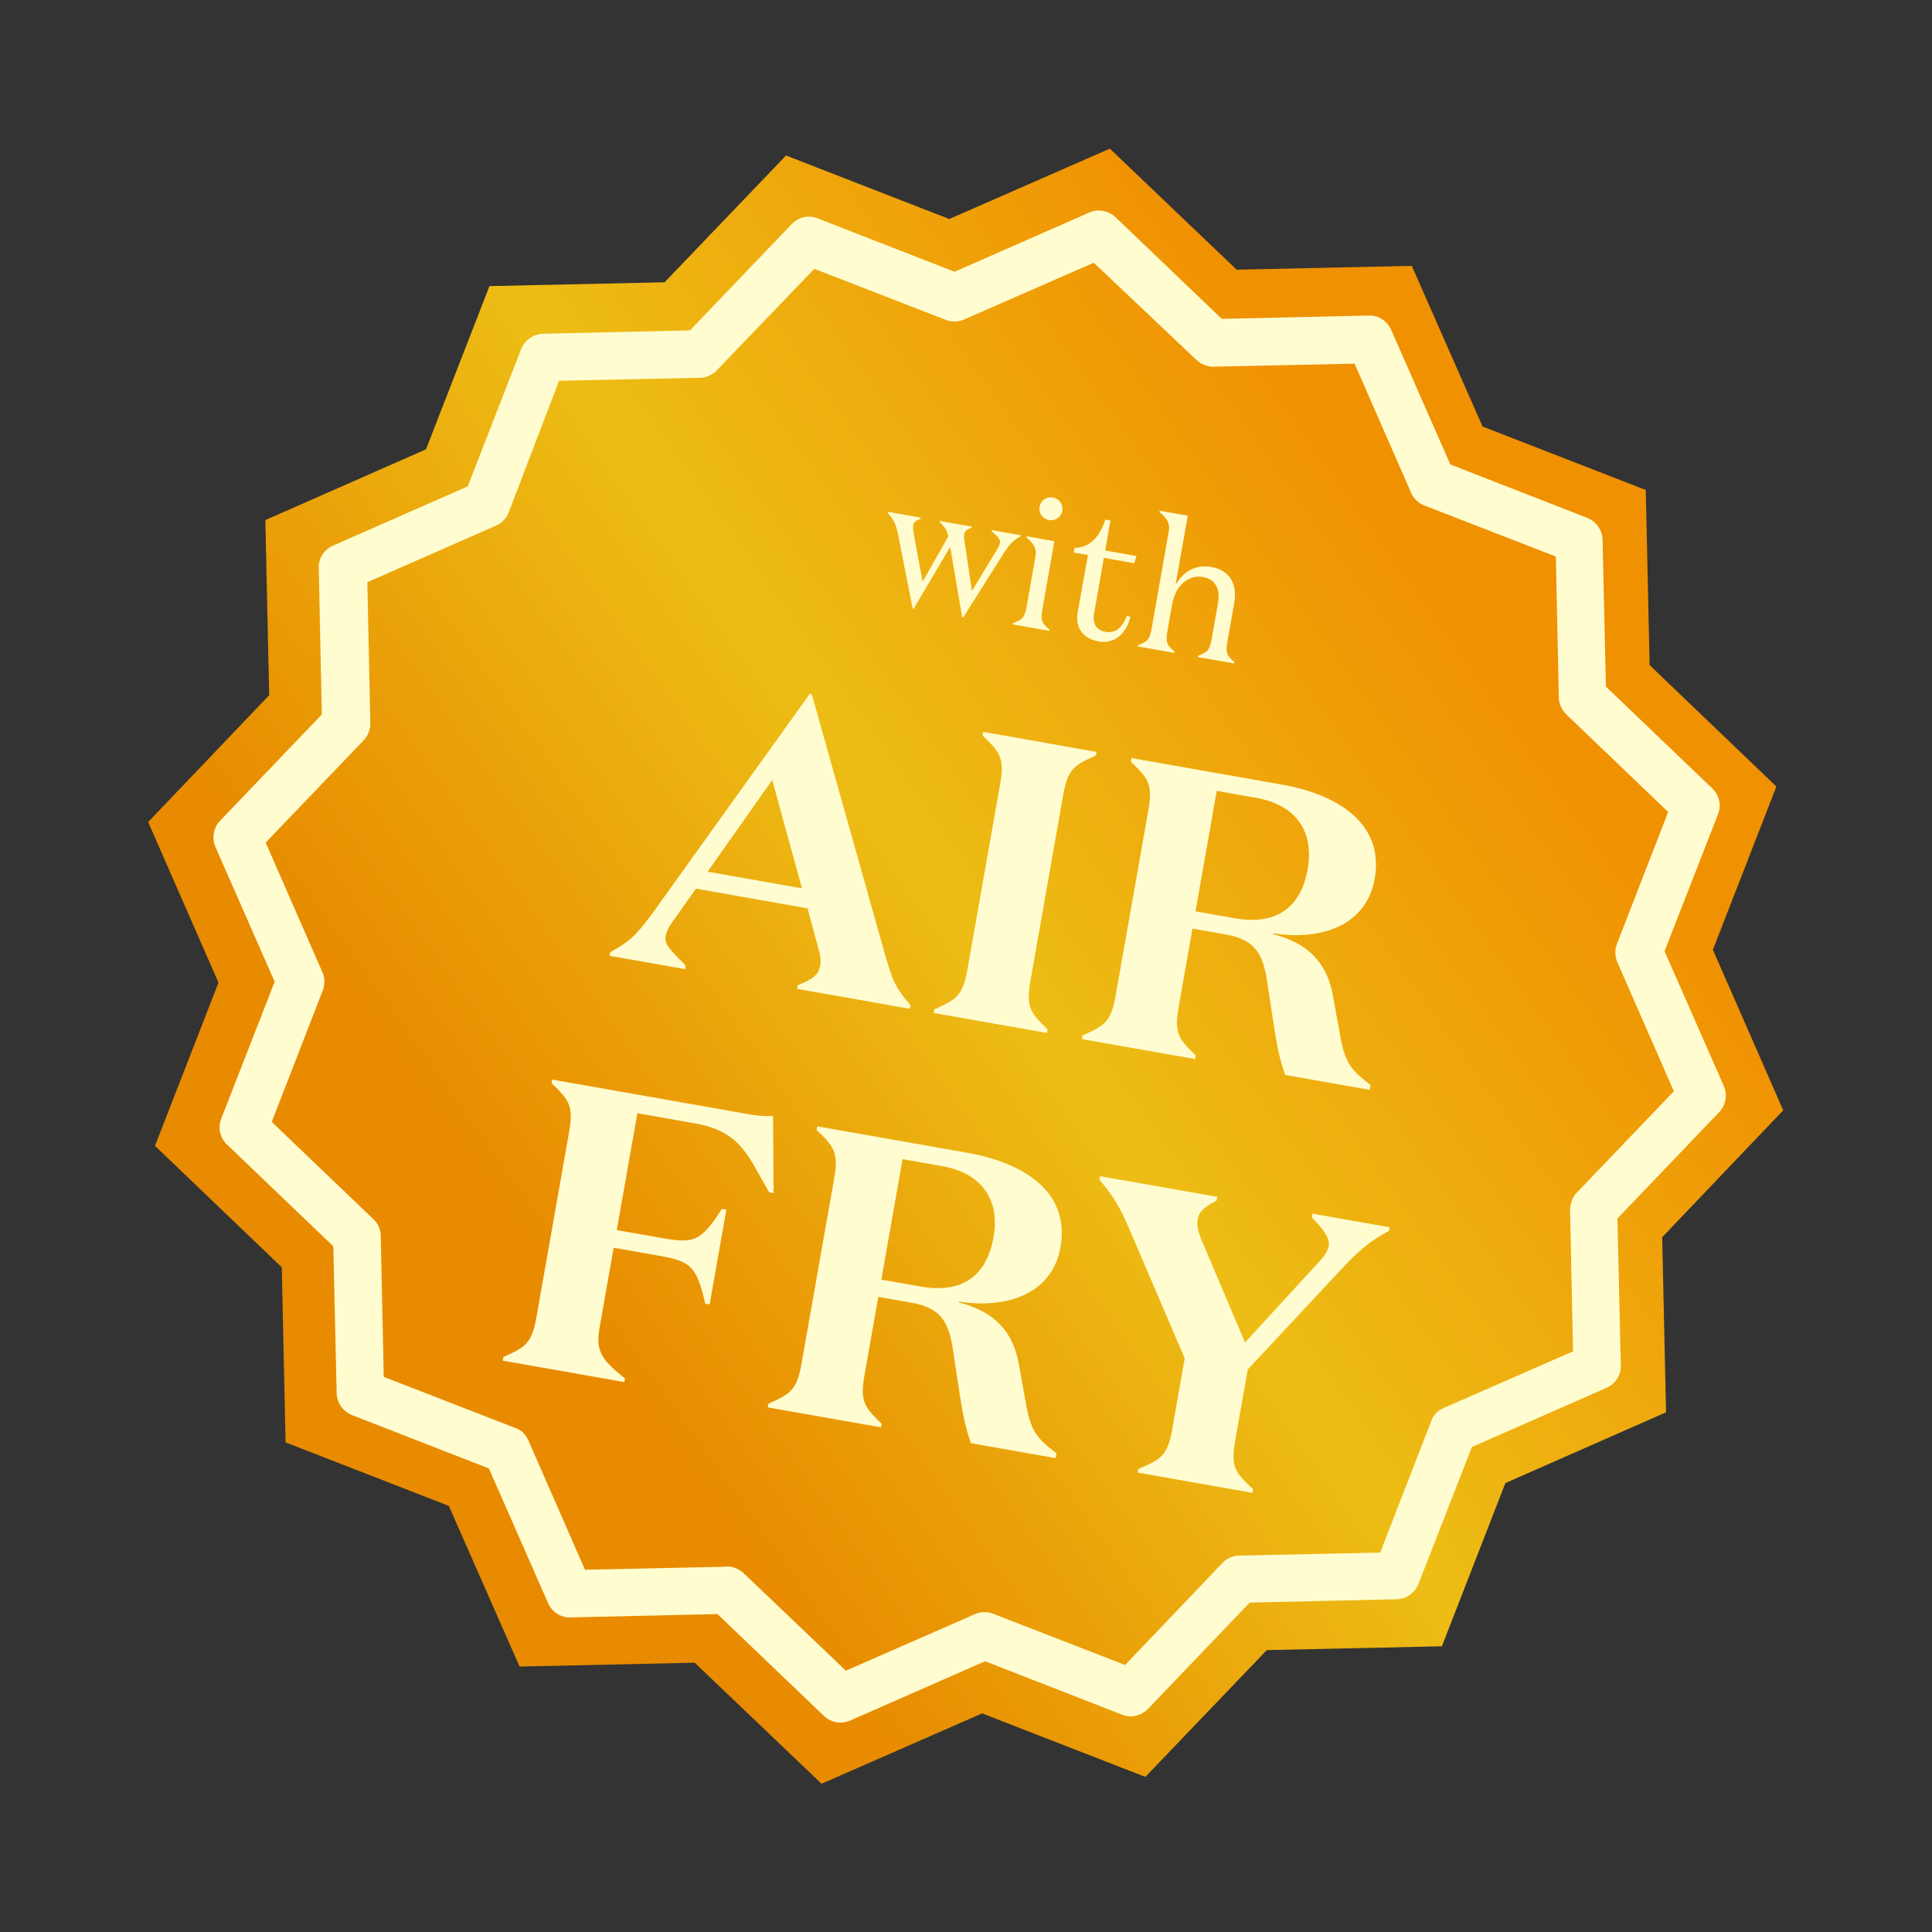
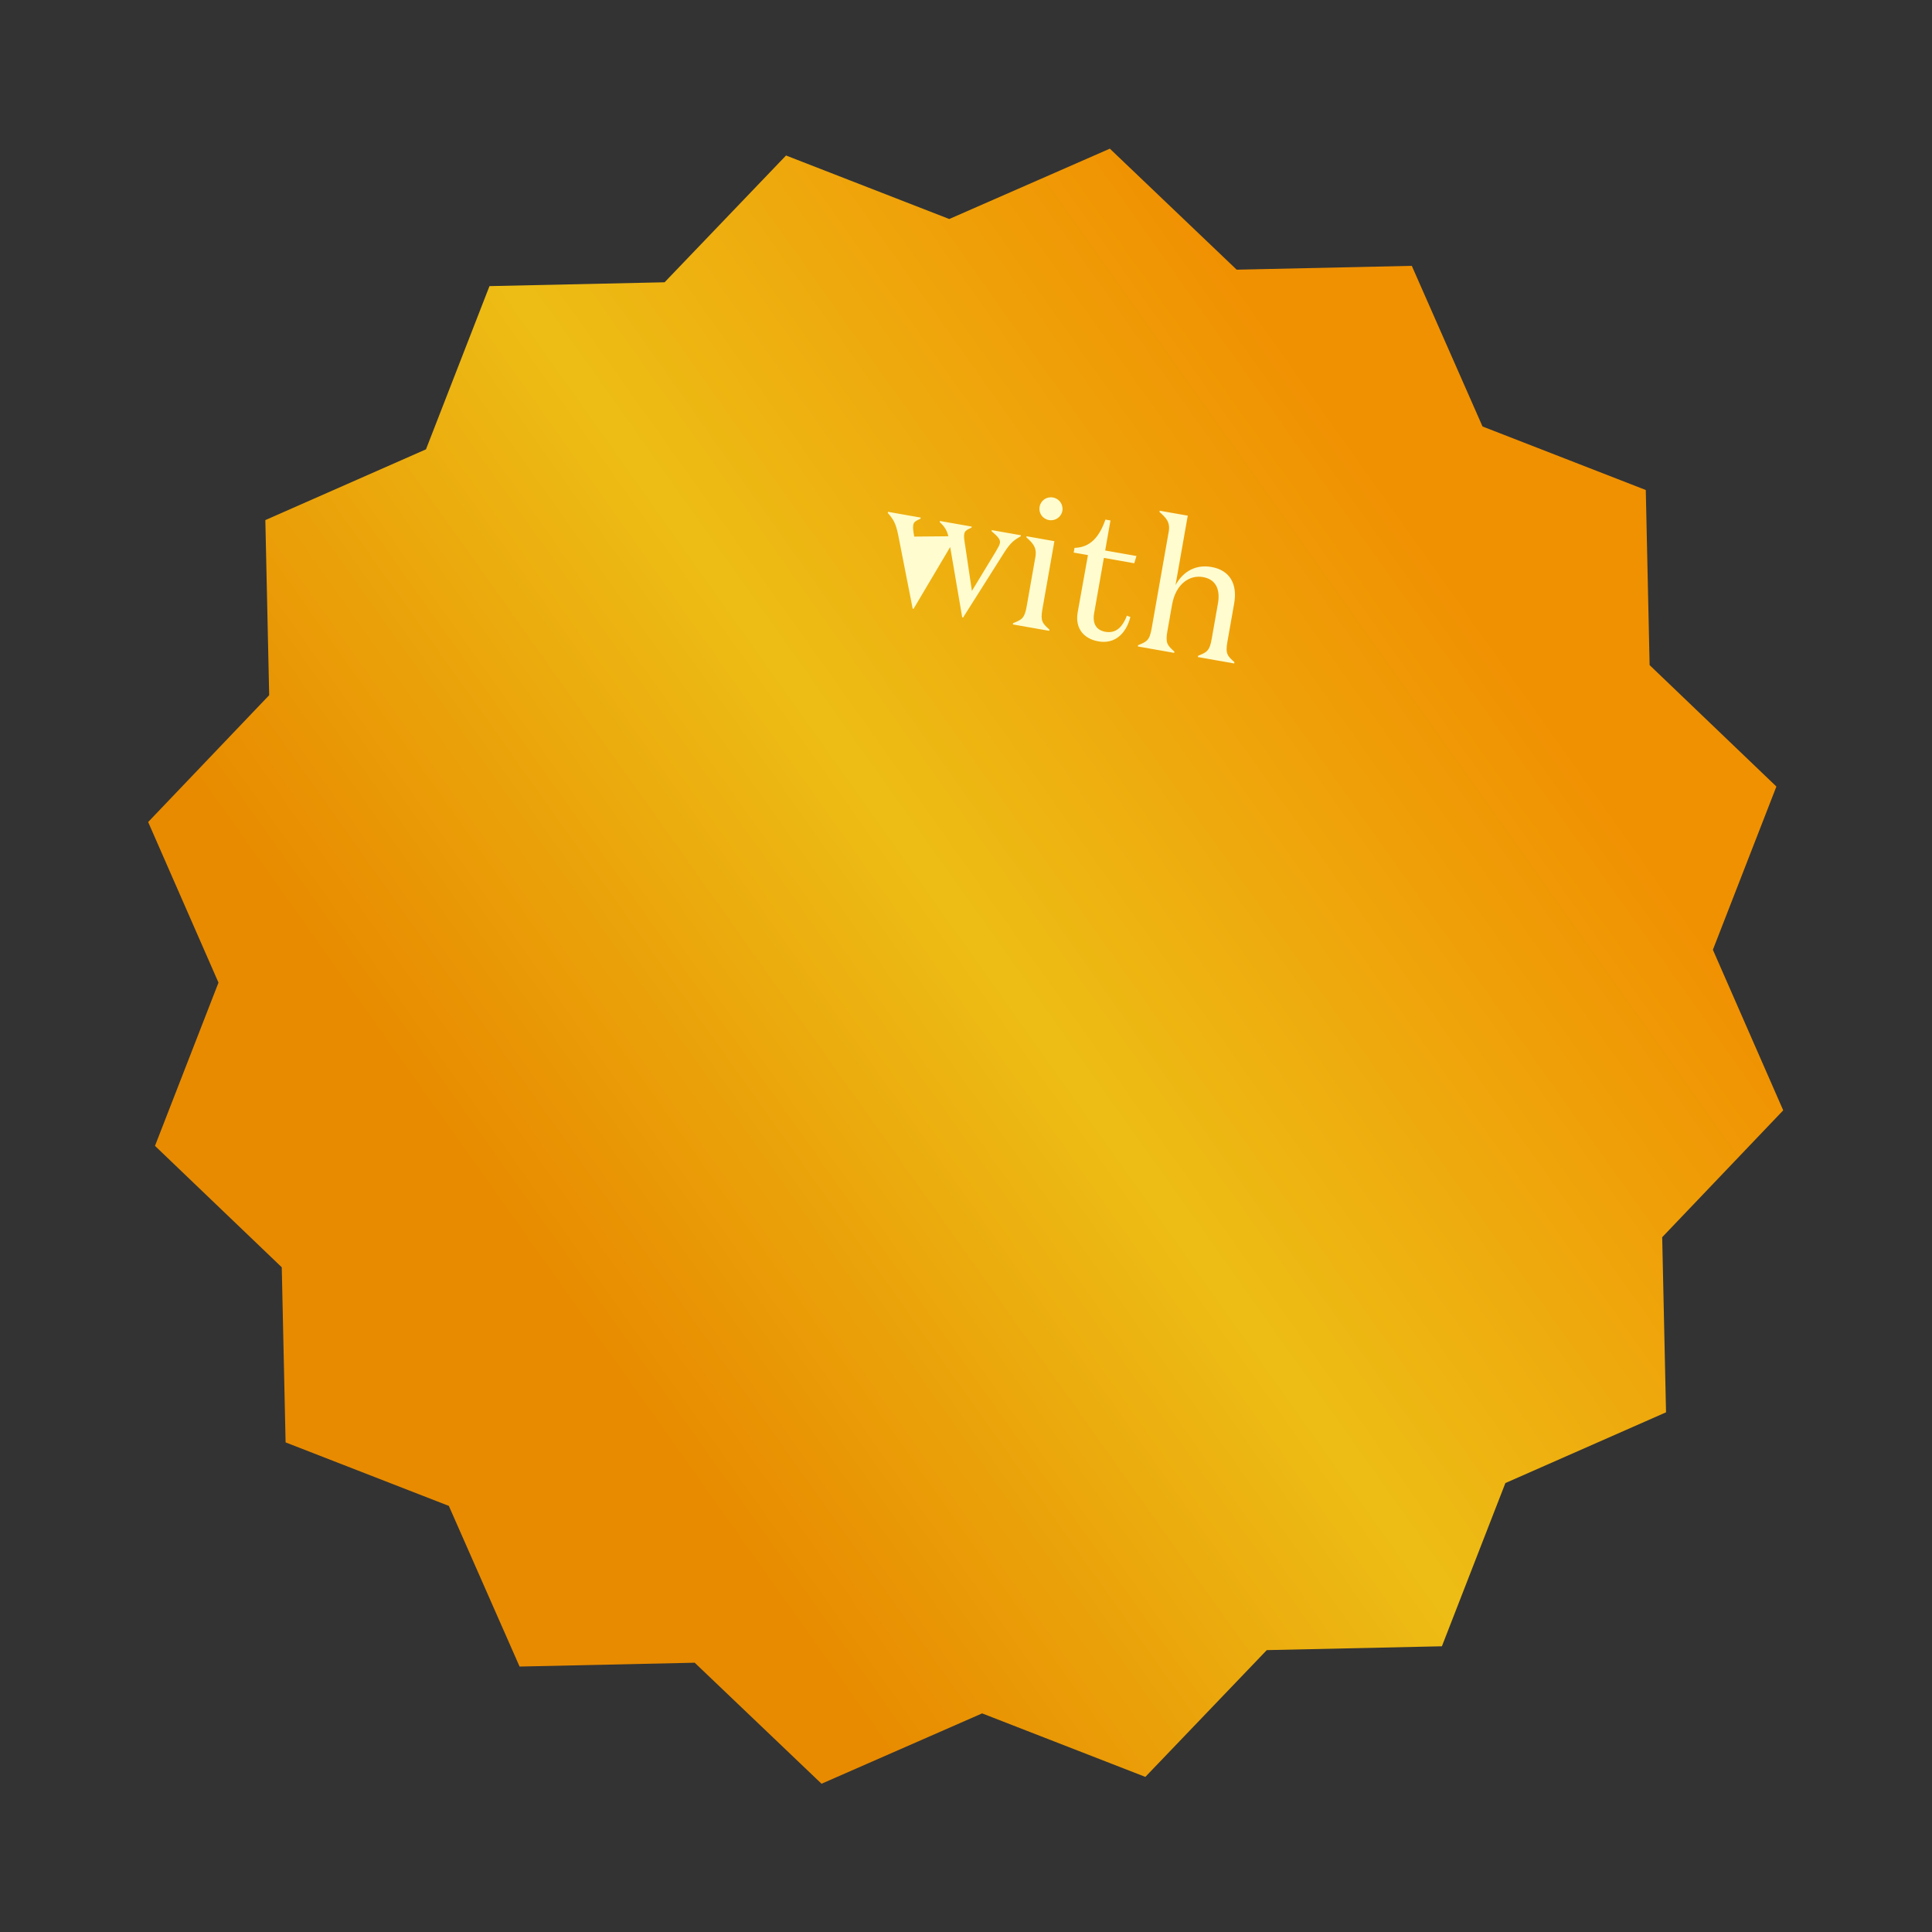
<svg xmlns="http://www.w3.org/2000/svg" fill="none" viewBox="0.75 -9 92.61 92.61">
  <rect x="0.75" y="-9" width="92.61" height="92.61" fill="#333333" stroke="none" />
  <g clip-path="url(#clip0_4727_8329)">
    <path d="M53.95 -1.874L60.03 3.927L68.424 3.743L71.815 11.444L79.64 14.488L79.824 22.882L85.901 28.702L82.857 36.527L86.228 44.224L80.427 50.305L80.611 58.699L72.91 62.09L69.867 69.914L61.473 70.098L55.652 76.175L47.828 73.131L40.13 76.503L34.05 70.702L25.656 70.886L22.265 63.185L14.44 60.141L14.256 51.747L8.179 45.927L11.223 38.102L7.852 30.404L13.653 24.324L13.469 15.93L21.169 12.539L24.213 4.715L32.607 4.531L38.428 -1.546L46.252 1.498L53.95 -1.874Z" fill="url(#paint0_linear_4727_8329)" />
    <mask id="path-2-outside-1_4727_8329" maskUnits="userSpaceOnUse" x="4.489" y="-5.346" width="85.726" height="85.726" fill="black">
-       <rect fill="white" x="4.489" y="-5.346" width="85.726" height="85.726" />
      <path d="M41.004 72.628C40.965 72.621 40.929 72.595 40.893 72.568L35.51 67.418L28.072 67.588C27.99 67.594 27.918 67.541 27.889 67.475L24.891 60.655L17.96 57.951C17.885 57.917 17.836 57.848 17.83 57.766L17.66 50.328L12.277 45.178C12.225 45.128 12.199 45.043 12.233 44.967L14.937 38.036L11.938 31.216C11.909 31.151 11.927 31.052 11.976 31L17.126 25.617L16.973 18.202C16.967 18.12 17.02 18.048 17.086 18.019L23.906 15.021L26.613 8.071C26.647 7.995 26.716 7.947 26.798 7.941L34.236 7.771L39.386 2.388C39.436 2.335 39.522 2.31 39.597 2.344L46.528 5.047L53.348 2.049C53.414 2.02 53.512 2.037 53.564 2.087L58.947 7.237L66.385 7.067C66.467 7.061 66.539 7.114 66.568 7.18L69.566 14L76.497 16.704C76.572 16.738 76.621 16.807 76.627 16.889L76.797 24.327L82.18 29.477C82.232 29.527 82.258 29.612 82.224 29.688L79.52 36.618L82.519 43.438C82.548 43.505 82.531 43.603 82.481 43.655L77.331 49.038L77.501 56.476C77.506 56.558 77.453 56.63 77.387 56.659L70.567 59.657L67.864 66.588C67.83 66.663 67.76 66.712 67.678 66.718L60.241 66.888L55.091 72.271C55.041 72.323 54.955 72.349 54.88 72.315L47.949 69.611L41.129 72.61C41.086 72.623 41.043 72.635 41.004 72.628ZM35.638 67.035C35.677 67.042 35.713 67.068 35.749 67.095L41.1 72.199L47.874 69.233C47.917 69.22 47.979 69.211 48.035 69.241L54.93 71.918L60.033 66.567C60.06 66.531 60.126 66.502 60.166 66.509L67.56 66.352L70.237 59.457C70.248 59.398 70.294 59.365 70.337 59.353L77.11 56.387L76.953 48.992C76.963 48.933 76.97 48.894 77.001 48.838L82.101 43.507L79.135 36.733C79.122 36.69 79.113 36.628 79.143 36.572L81.82 29.677L76.473 24.554C76.44 24.507 76.408 24.461 76.415 24.422L76.257 17.027L69.362 14.35C69.307 14.32 69.271 14.293 69.258 14.251L66.292 7.477L58.898 7.634C58.839 7.624 58.799 7.617 58.747 7.567L53.373 2.479L46.599 5.445C46.553 5.478 46.494 5.467 46.435 5.457L39.54 2.78L34.42 8.108C34.374 8.14 34.327 8.172 34.288 8.166L26.893 8.323L24.256 15.225C24.226 15.28 24.199 15.316 24.156 15.329L17.402 18.298L17.559 25.693C17.549 25.752 17.542 25.791 17.492 25.844L12.369 31.191L15.335 37.965C15.367 38.011 15.357 38.07 15.346 38.129L12.669 45.024L18 50.124C18.036 50.151 18.065 50.217 18.058 50.256L18.216 57.651L25.111 60.328C25.17 60.339 25.202 60.385 25.215 60.428L28.181 67.201L35.576 67.044C35.618 67.031 35.618 67.031 35.638 67.035Z" />
    </mask>
-     <path d="M40.893 72.568L40.241 73.249L40.284 73.29L40.331 73.325L40.893 72.568ZM35.51 67.418L36.161 66.737L35.879 66.466L35.488 66.475L35.51 67.418ZM28.072 67.588L28.05 66.645L28.028 66.646L28.006 66.648L28.072 67.588ZM27.889 67.475L28.753 67.096L28.752 67.095L27.889 67.475ZM24.891 60.655L25.754 60.275L25.597 59.918L25.233 59.776L24.891 60.655ZM17.96 57.951L17.576 58.812L17.596 58.821L17.617 58.829L17.96 57.951ZM17.83 57.766L16.888 57.787L16.888 57.81L16.89 57.832L17.83 57.766ZM17.66 50.328L18.603 50.307L18.594 49.917L18.312 49.647L17.66 50.328ZM12.277 45.178L12.929 44.497L12.928 44.496L12.277 45.178ZM12.233 44.967L13.094 45.351L13.103 45.331L13.111 45.31L12.233 44.967ZM14.937 38.036L15.815 38.379L15.957 38.015L15.8 37.657L14.937 38.036ZM11.938 31.216L11.075 31.595L11.075 31.596L11.938 31.216ZM11.976 31L11.295 30.348L11.294 30.349L11.976 31ZM17.126 25.617L17.808 26.268L18.077 25.987L18.069 25.597L17.126 25.617ZM16.973 18.202L17.915 18.183L17.915 18.159L17.913 18.136L16.973 18.202ZM17.086 18.019L17.465 18.883L17.465 18.883L17.086 18.019ZM23.906 15.021L24.285 15.884L24.643 15.727L24.785 15.363L23.906 15.021ZM26.613 8.071L25.752 7.686L25.743 7.707L25.735 7.728L26.613 8.071ZM26.798 7.941L26.777 6.998L26.754 6.999L26.732 7L26.798 7.941ZM34.236 7.771L34.257 8.713L34.647 8.704L34.917 8.422L34.236 7.771ZM39.386 2.388L40.067 3.039L40.068 3.039L39.386 2.388ZM39.597 2.344L39.213 3.205L39.233 3.214L39.254 3.222L39.597 2.344ZM46.528 5.047L46.185 5.925L46.549 6.068L46.907 5.91L46.528 5.047ZM53.348 2.049L52.969 1.185L52.968 1.186L53.348 2.049ZM53.564 2.087L54.216 1.406L54.215 1.405L53.564 2.087ZM58.947 7.237L58.296 7.918L58.578 8.189L58.969 8.18L58.947 7.237ZM66.385 7.067L66.406 8.01L66.429 8.009L66.451 8.007L66.385 7.067ZM66.568 7.18L65.704 7.559L65.705 7.56L66.568 7.18ZM69.566 14L68.703 14.38L68.86 14.737L69.224 14.879L69.566 14ZM76.497 16.704L76.881 15.843L76.861 15.834L76.84 15.826L76.497 16.704ZM76.627 16.889L77.569 16.868L77.569 16.845L77.567 16.823L76.627 16.889ZM76.797 24.327L75.854 24.348L75.863 24.738L76.145 25.008L76.797 24.327ZM82.18 29.477L81.528 30.158L81.529 30.159L82.18 29.477ZM82.224 29.688L81.363 29.304L81.354 29.324L81.346 29.345L82.224 29.688ZM79.52 36.618L78.642 36.276L78.5 36.64L78.657 36.998L79.52 36.618ZM82.519 43.438L83.382 43.06L83.382 43.059L82.519 43.438ZM82.481 43.655L83.162 44.307L83.162 44.306L82.481 43.655ZM77.331 49.038L76.649 48.386L76.379 48.669L76.388 49.06L77.331 49.038ZM77.501 56.476L76.558 56.497L76.558 56.52L76.56 56.542L77.501 56.476ZM77.387 56.659L77.008 55.795L77.008 55.796L77.387 56.659ZM70.567 59.657L70.188 58.794L69.831 58.951L69.689 59.315L70.567 59.657ZM67.864 66.588L68.725 66.972L68.734 66.951L68.742 66.931L67.864 66.588ZM67.678 66.718L67.7 67.66L67.722 67.66L67.745 67.658L67.678 66.718ZM60.241 66.888L60.219 65.945L59.829 65.954L59.559 66.236L60.241 66.888ZM55.091 72.271L54.409 71.619L54.409 71.62L55.091 72.271ZM54.88 72.315L55.264 71.454L55.243 71.445L55.222 71.437L54.88 72.315ZM47.949 69.611L48.292 68.733L47.928 68.591L47.57 68.748L47.949 69.611ZM41.129 72.61L41.398 73.513L41.454 73.497L41.508 73.473L41.129 72.61ZM35.749 67.095L36.4 66.413L36.358 66.372L36.311 66.338L35.749 67.095ZM41.1 72.199L40.449 72.881L40.903 73.314L41.478 73.062L41.1 72.199ZM47.874 69.233L47.605 68.329L47.549 68.346L47.496 68.369L47.874 69.233ZM48.035 69.241L47.586 70.07L47.638 70.098L47.694 70.12L48.035 69.241ZM54.93 71.918L54.588 72.797L55.176 73.025L55.612 72.569L54.93 71.918ZM60.033 66.567L60.716 67.218L60.756 67.176L60.791 67.129L60.033 66.567ZM60.166 66.509L60.002 67.438L60.093 67.454L60.185 67.452L60.166 66.509ZM67.56 66.352L67.58 67.294L68.211 67.281L68.439 66.693L67.56 66.352ZM70.237 59.457L71.116 59.798L71.15 59.712L71.166 59.621L70.237 59.457ZM70.337 59.353L70.606 60.256L70.661 60.24L70.715 60.216L70.337 59.353ZM77.11 56.387L77.489 57.25L78.066 56.997L78.053 56.367L77.11 56.387ZM76.953 48.992L76.025 48.828L76.008 48.919L76.01 49.012L76.953 48.992ZM77.001 48.838L76.319 48.186L76.232 48.278L76.171 48.389L77.001 48.838ZM82.101 43.507L82.782 44.159L83.217 43.705L82.965 43.129L82.101 43.507ZM79.135 36.733L78.231 37.002L78.248 37.058L78.271 37.111L79.135 36.733ZM79.143 36.572L79.972 37.021L80 36.969L80.022 36.913L79.143 36.572ZM81.82 29.677L82.699 30.018L82.927 29.432L82.472 28.997L81.82 29.677ZM76.473 24.554L75.7 25.095L75.754 25.17L75.82 25.235L76.473 24.554ZM76.415 24.422L77.343 24.585L77.359 24.494L77.357 24.402L76.415 24.422ZM76.257 17.027L77.2 17.007L77.187 16.377L76.599 16.148L76.257 17.027ZM69.362 14.35L68.914 15.179L68.966 15.207L69.021 15.229L69.362 14.35ZM69.258 14.251L70.162 13.982L70.145 13.926L70.122 13.872L69.258 14.251ZM66.292 7.477L67.156 7.099L66.903 6.521L66.272 6.534L66.292 7.477ZM58.898 7.634L58.734 8.563L58.825 8.579L58.918 8.577L58.898 7.634ZM58.747 7.567L59.398 6.885L59.395 6.882L58.747 7.567ZM53.373 2.479L54.021 1.795L53.568 1.365L52.995 1.616L53.373 2.479ZM46.599 5.445L46.221 4.582L46.135 4.619L46.059 4.673L46.599 5.445ZM46.435 5.457L46.094 6.336L46.18 6.369L46.271 6.385L46.435 5.457ZM39.54 2.78L39.881 1.901L39.296 1.674L38.86 2.127L39.54 2.78ZM34.42 8.108L34.961 8.88L35.036 8.827L35.1 8.761L34.42 8.108ZM34.288 8.166L34.452 7.237L34.361 7.221L34.268 7.223L34.288 8.166ZM26.893 8.323L26.873 7.38L26.239 7.394L26.013 7.986L26.893 8.323ZM24.256 15.225L25.085 15.674L25.114 15.619L25.136 15.561L24.256 15.225ZM24.156 15.329L23.887 14.425L23.831 14.442L23.777 14.466L24.156 15.329ZM17.402 18.298L17.023 17.435L16.446 17.689L16.459 18.319L17.402 18.298ZM17.559 25.693L18.488 25.857L18.504 25.766L18.502 25.673L17.559 25.693ZM17.492 25.844L18.173 26.496L18.174 26.495L17.492 25.844ZM12.369 31.191L11.688 30.539L11.253 30.993L11.505 31.569L12.369 31.191ZM15.335 37.965L14.471 38.343L14.509 38.429L14.562 38.505L15.335 37.965ZM15.346 38.129L16.225 38.47L16.259 38.384L16.275 38.293L15.346 38.129ZM12.669 45.024L11.79 44.683L11.563 45.27L12.018 45.705L12.669 45.024ZM18 50.124L17.349 50.806L17.391 50.846L17.439 50.882L18 50.124ZM18.058 50.256L17.13 50.093L17.114 50.184L17.116 50.276L18.058 50.256ZM18.216 57.651L17.273 57.671L17.287 58.302L17.875 58.53L18.216 57.651ZM25.111 60.328L24.769 61.207L24.856 61.24L24.947 61.257L25.111 60.328ZM25.215 60.428L24.311 60.696L24.328 60.752L24.351 60.806L25.215 60.428ZM28.181 67.201L27.317 67.579L27.57 68.157L28.201 68.144L28.181 67.201ZM35.576 67.044L35.596 67.987L35.723 67.984L35.844 67.948L35.576 67.044ZM41.168 71.7C41.3 71.723 41.391 71.773 41.426 71.794C41.458 71.812 41.48 71.83 41.455 71.811L40.331 73.325C40.341 73.333 40.399 73.377 40.468 73.418C40.54 73.46 40.669 73.526 40.84 73.557L41.168 71.7ZM41.545 71.887L36.161 66.737L34.858 68.099L40.241 73.249L41.545 71.887ZM35.488 66.475L28.05 66.645L28.094 68.531L35.531 68.361L35.488 66.475ZM28.006 66.648C28.375 66.621 28.644 66.849 28.753 67.096L27.026 67.853C27.192 68.232 27.605 68.566 28.139 68.528L28.006 66.648ZM28.752 67.095L25.754 60.275L24.028 61.034L27.026 67.854L28.752 67.095ZM25.233 59.776L18.302 57.073L17.617 58.829L24.548 61.533L25.233 59.776ZM18.344 57.09C18.587 57.198 18.752 57.434 18.771 57.699L16.89 57.832C16.92 58.262 17.183 58.637 17.576 58.812L18.344 57.09ZM18.773 57.744L18.603 50.307L16.718 50.35L16.888 57.787L18.773 57.744ZM18.312 49.647L12.929 44.497L11.625 45.859L17.008 51.01L18.312 49.647ZM12.928 44.496C13.123 44.683 13.245 45.014 13.094 45.351L11.372 44.583C11.154 45.072 11.326 45.574 11.626 45.86L12.928 44.496ZM13.111 45.31L15.815 38.379L14.058 37.694L11.355 44.625L13.111 45.31ZM15.8 37.657L12.801 30.837L11.075 31.596L14.073 38.416L15.8 37.657ZM12.801 30.838C12.878 31.013 12.873 31.168 12.856 31.267C12.839 31.365 12.79 31.513 12.658 31.651L11.294 30.349C11.112 30.539 11.03 30.762 10.999 30.939C10.968 31.116 10.969 31.354 11.075 31.595L12.801 30.838ZM12.658 31.652L17.808 26.268L16.445 24.965L11.295 30.348L12.658 31.652ZM18.069 25.597L17.915 18.183L16.03 18.222L16.184 25.636L18.069 25.597ZM17.913 18.136C17.939 18.505 17.712 18.774 17.465 18.883L16.707 17.156C16.328 17.322 15.995 17.735 16.032 18.269L17.913 18.136ZM17.465 18.883L24.285 15.884L23.527 14.158L16.707 17.156L17.465 18.883ZM24.785 15.363L27.492 8.413L25.735 7.728L23.027 14.679L24.785 15.363ZM27.474 8.455C27.366 8.697 27.13 8.863 26.865 8.881L26.732 7C26.302 7.031 25.927 7.293 25.752 7.686L27.474 8.455ZM26.82 8.883L34.257 8.713L34.214 6.828L26.777 6.998L26.82 8.883ZM34.917 8.422L40.067 3.039L38.705 1.736L33.555 7.119L34.917 8.422ZM40.068 3.039C39.882 3.234 39.551 3.355 39.213 3.205L39.981 1.482C39.492 1.265 38.99 1.437 38.704 1.736L40.068 3.039ZM39.254 3.222L46.185 5.925L46.87 4.169L39.939 1.465L39.254 3.222ZM46.907 5.91L53.727 2.912L52.968 1.186L46.148 4.184L46.907 5.91ZM53.726 2.912C53.551 2.989 53.396 2.984 53.297 2.967C53.199 2.949 53.051 2.901 52.913 2.769L54.215 1.405C54.025 1.223 53.802 1.141 53.625 1.11C53.448 1.079 53.21 1.079 52.969 1.185L53.726 2.912ZM52.912 2.768L58.296 7.918L59.599 6.556L54.216 1.406L52.912 2.768ZM58.969 8.18L66.406 8.01L66.363 6.124L58.926 6.294L58.969 8.18ZM66.451 8.007C66.082 8.033 65.813 7.806 65.704 7.559L67.431 6.802C67.265 6.423 66.852 6.089 66.319 6.127L66.451 8.007ZM65.705 7.56L68.703 14.38L70.429 13.621L67.431 6.801L65.705 7.56ZM69.224 14.879L76.154 17.582L76.84 15.826L69.909 13.122L69.224 14.879ZM76.113 17.565C75.87 17.457 75.705 17.221 75.686 16.956L77.567 16.823C77.537 16.393 77.274 16.018 76.881 15.843L76.113 17.565ZM75.684 16.911L75.854 24.348L77.739 24.305L77.569 16.868L75.684 16.911ZM76.145 25.008L81.528 30.158L82.832 28.796L77.449 23.645L76.145 25.008ZM81.529 30.159C81.334 29.972 81.212 29.642 81.363 29.304L83.085 30.072C83.303 29.583 83.13 29.081 82.831 28.795L81.529 30.159ZM81.346 29.345L78.642 36.276L80.399 36.961L83.102 30.03L81.346 29.345ZM78.657 36.998L81.656 43.818L83.382 43.059L80.383 36.239L78.657 36.998ZM81.656 43.817C81.579 43.642 81.584 43.487 81.601 43.388C81.618 43.29 81.667 43.142 81.799 43.004L83.162 44.306C83.344 44.116 83.427 43.893 83.458 43.716C83.489 43.539 83.488 43.301 83.382 43.06L81.656 43.817ZM81.799 43.003L76.649 48.386L78.012 49.69L83.162 44.307L81.799 43.003ZM76.388 49.06L76.558 56.497L78.443 56.454L78.273 49.017L76.388 49.06ZM76.56 56.542C76.534 56.173 76.761 55.904 77.008 55.795L77.766 57.522C78.145 57.356 78.479 56.943 78.441 56.409L76.56 56.542ZM77.008 55.796L70.188 58.794L70.947 60.52L77.767 57.522L77.008 55.796ZM69.689 59.315L66.985 66.245L68.742 66.931L71.445 60L69.689 59.315ZM67.002 66.204C67.111 65.961 67.347 65.796 67.612 65.777L67.745 67.658C68.174 67.628 68.549 67.365 68.725 66.972L67.002 66.204ZM67.657 65.775L60.219 65.945L60.262 67.83L67.7 67.66L67.657 65.775ZM59.559 66.236L54.409 71.619L55.772 72.923L60.922 67.54L59.559 66.236ZM54.409 71.62C54.595 71.425 54.926 71.303 55.264 71.454L54.496 73.176C54.984 73.394 55.486 73.221 55.772 72.922L54.409 71.62ZM55.222 71.437L48.292 68.733L47.606 70.49L54.537 73.193L55.222 71.437ZM47.57 68.748L40.75 71.747L41.508 73.473L48.328 70.474L47.57 68.748ZM40.86 71.706C40.829 71.715 40.856 71.706 40.892 71.7C40.933 71.692 41.035 71.677 41.168 71.7L40.84 73.557C41.012 73.587 41.155 73.569 41.238 73.553C41.316 73.539 41.386 73.517 41.398 73.513L40.86 71.706ZM35.474 67.963C35.342 67.94 35.251 67.89 35.216 67.869C35.184 67.85 35.162 67.833 35.188 67.852L36.311 66.338C36.301 66.33 36.243 66.286 36.174 66.246C36.102 66.203 35.974 66.136 35.802 66.106L35.474 67.963ZM35.099 67.777L40.449 72.881L41.751 71.517L36.4 66.413L35.099 67.777ZM41.478 73.062L48.252 70.096L47.496 68.369L40.722 71.335L41.478 73.062ZM48.142 70.136C48.108 70.147 48.043 70.163 47.955 70.164C47.863 70.164 47.728 70.147 47.586 70.07L48.484 68.412C48.095 68.201 47.727 68.293 47.605 68.329L48.142 70.136ZM47.694 70.12L54.588 72.797L55.271 71.039L48.376 68.362L47.694 70.12ZM55.612 72.569L60.716 67.218L59.351 65.916L54.247 71.267L55.612 72.569ZM60.791 67.129C60.674 67.286 60.541 67.356 60.474 67.385C60.429 67.405 60.374 67.424 60.307 67.437C60.246 67.448 60.138 67.462 60.002 67.438L60.329 65.581C60.048 65.531 59.821 65.613 59.716 65.659C59.599 65.71 59.419 65.812 59.276 66.005L60.791 67.129ZM60.185 67.452L67.58 67.294L67.54 65.409L60.145 65.567L60.185 67.452ZM68.439 66.693L71.116 59.798L69.358 59.116L66.681 66.011L68.439 66.693ZM71.166 59.621C71.093 60.034 70.769 60.208 70.606 60.256L70.068 58.449C69.819 58.523 69.402 58.761 69.309 59.293L71.166 59.621ZM70.715 60.216L77.489 57.25L76.732 55.523L69.959 58.489L70.715 60.216ZM78.053 56.367L77.896 48.972L76.01 49.012L76.168 56.407L78.053 56.367ZM77.882 49.156C77.885 49.139 77.885 49.136 77.885 49.137C77.885 49.139 77.882 49.151 77.877 49.169C77.872 49.188 77.865 49.209 77.856 49.232C77.846 49.254 77.837 49.273 77.83 49.287L76.171 48.389C76.063 48.589 76.037 48.761 76.025 48.828L77.882 49.156ZM77.682 49.49L82.782 44.159L81.42 42.855L76.319 48.186L77.682 49.49ZM82.965 43.129L79.999 36.355L78.271 37.111L81.237 43.885L82.965 43.129ZM80.039 36.464C80.049 36.498 80.065 36.564 80.066 36.653C80.066 36.744 80.049 36.879 79.972 37.021L78.314 36.123C78.104 36.512 78.195 36.88 78.231 37.002L80.039 36.464ZM80.022 36.913L82.699 30.018L80.941 29.336L78.264 36.231L80.022 36.913ZM82.472 28.997L77.125 23.873L75.82 25.235L81.168 30.358L82.472 28.997ZM77.245 24.013C77.219 23.976 77.245 24.01 77.27 24.059C77.285 24.089 77.313 24.148 77.333 24.23C77.353 24.314 77.369 24.439 77.343 24.585L75.486 24.258C75.429 24.581 75.546 24.829 75.588 24.911C75.635 25.005 75.694 25.086 75.7 25.095L77.245 24.013ZM77.357 24.402L77.2 17.007L75.315 17.047L75.472 24.442L77.357 24.402ZM76.599 16.148L69.704 13.471L69.021 15.229L75.916 17.906L76.599 16.148ZM69.811 13.521C69.8 13.515 69.857 13.543 69.925 13.604C70.009 13.68 70.109 13.805 70.162 13.982L68.355 14.519C68.487 14.966 68.859 15.15 68.914 15.179L69.811 13.521ZM70.122 13.872L67.156 7.099L65.429 7.855L68.395 14.629L70.122 13.872ZM66.272 6.534L58.878 6.692L58.918 8.577L66.312 8.419L66.272 6.534ZM59.061 6.706C59.042 6.702 59.051 6.704 59.064 6.707C59.082 6.711 59.118 6.72 59.162 6.737C59.267 6.778 59.347 6.836 59.398 6.885L58.096 8.249C58.199 8.348 58.325 8.434 58.477 8.494C58.603 8.543 58.723 8.561 58.734 8.563L59.061 6.706ZM59.395 6.882L54.021 1.795L52.725 3.164L58.099 8.252L59.395 6.882ZM52.995 1.616L46.221 4.582L46.978 6.309L53.751 3.343L52.995 1.616ZM46.059 4.673C46.242 4.544 46.425 4.525 46.517 4.524C46.59 4.524 46.647 4.537 46.599 4.528L46.271 6.385C46.282 6.387 46.398 6.411 46.527 6.41C46.675 6.409 46.91 6.379 47.14 6.218L46.059 4.673ZM46.776 4.578L39.881 1.901L39.199 3.659L46.094 6.336L46.776 4.578ZM38.86 2.127L33.74 7.454L35.1 8.761L40.22 3.433L38.86 2.127ZM33.879 7.335C33.842 7.362 33.876 7.335 33.925 7.31C33.955 7.295 34.015 7.268 34.097 7.248C34.181 7.227 34.305 7.211 34.452 7.237L34.124 9.094C34.447 9.151 34.695 9.034 34.778 8.992C34.871 8.945 34.952 8.886 34.961 8.88L33.879 7.335ZM34.268 7.223L26.873 7.38L26.913 9.265L34.308 9.108L34.268 7.223ZM26.013 7.986L23.375 14.888L25.136 15.561L27.774 8.659L26.013 7.986ZM23.427 14.776C23.42 14.788 23.449 14.73 23.51 14.662C23.586 14.578 23.71 14.478 23.887 14.425L24.425 16.233C24.872 16.1 25.055 15.728 25.085 15.674L23.427 14.776ZM23.777 14.466L17.023 17.435L17.782 19.162L24.536 16.192L23.777 14.466ZM16.459 18.319L16.617 25.713L18.502 25.673L18.345 18.278L16.459 18.319ZM16.631 25.529C16.628 25.549 16.629 25.54 16.632 25.526C16.636 25.509 16.645 25.473 16.662 25.428C16.703 25.323 16.762 25.244 16.811 25.192L18.174 26.495C18.273 26.391 18.36 26.266 18.419 26.114C18.468 25.987 18.486 25.867 18.488 25.857L16.631 25.529ZM16.812 25.191L11.688 30.539L13.05 31.843L18.173 26.496L16.812 25.191ZM11.505 31.569L14.471 38.343L16.198 37.587L13.232 30.813L11.505 31.569ZM14.562 38.505C14.434 38.322 14.414 38.139 14.414 38.047C14.413 37.974 14.426 37.917 14.418 37.965L16.275 38.293C16.277 38.282 16.3 38.166 16.299 38.037C16.299 37.889 16.268 37.654 16.107 37.424L14.562 38.505ZM14.467 37.788L11.79 44.683L13.548 45.365L16.225 38.47L14.467 37.788ZM12.018 45.705L17.349 50.806L18.652 49.443L13.321 44.343L12.018 45.705ZM17.439 50.882C17.282 50.765 17.212 50.632 17.182 50.564C17.163 50.52 17.144 50.465 17.131 50.398C17.119 50.337 17.106 50.228 17.13 50.093L18.987 50.42C19.036 50.139 18.955 49.911 18.909 49.807C18.858 49.69 18.755 49.51 18.562 49.367L17.439 50.882ZM17.116 50.276L17.273 57.671L19.158 57.631L19.001 50.236L17.116 50.276ZM17.875 58.53L24.769 61.207L25.452 59.449L18.557 56.772L17.875 58.53ZM24.947 61.257C24.533 61.184 24.36 60.859 24.311 60.696L26.119 60.159C26.045 59.91 25.806 59.493 25.274 59.4L24.947 61.257ZM24.351 60.806L27.317 67.579L29.044 66.823L26.078 60.049L24.351 60.806ZM28.201 68.144L35.596 67.987L35.556 66.101L28.161 66.259L28.201 68.144ZM35.844 67.948C35.859 67.943 35.856 67.944 35.85 67.946C35.846 67.947 35.807 67.958 35.754 67.966C35.686 67.976 35.616 67.978 35.547 67.972C35.499 67.968 35.457 67.96 35.474 67.963L35.802 66.106C35.802 66.106 35.79 66.104 35.777 66.102C35.763 66.1 35.737 66.096 35.705 66.093C35.629 66.087 35.553 66.089 35.477 66.101C35.416 66.11 35.368 66.123 35.351 66.127C35.333 66.132 35.313 66.138 35.307 66.14L35.844 67.948Z" fill="#FFFCD0" mask="url(#path-2-outside-1_4727_8329)" />
-     <path d="M46.873 20.593L46.297 17.221L44.542 20.182L44.499 20.175L43.811 16.676C43.688 16.055 43.565 15.891 43.306 15.586L43.316 15.534L44.884 15.811L44.875 15.863C44.632 15.972 44.551 16.029 44.528 16.159C44.502 16.306 44.529 16.454 44.572 16.721L44.977 18.883L46.209 16.706C46.136 16.416 46.032 16.245 45.793 16.025L45.803 15.973L47.328 16.241L47.319 16.294C47.078 16.394 46.993 16.468 46.971 16.59C46.946 16.737 46.973 16.885 47.015 17.151L47.338 19.326L48.484 17.437C48.613 17.21 48.662 17.138 48.682 17.025C48.711 16.861 48.576 16.712 48.281 16.463L48.29 16.411L49.685 16.657L49.676 16.709C49.338 16.9 49.174 17.023 48.837 17.562L46.916 20.601L46.873 20.593ZM50.582 15.296C50.635 14.993 50.912 14.792 51.224 14.847C51.527 14.9 51.727 15.185 51.674 15.489C51.622 15.783 51.336 15.983 51.033 15.93C50.721 15.875 50.53 15.591 50.582 15.296ZM51.292 16.941L50.716 20.208C50.616 20.78 50.723 20.879 51.054 21.179L51.044 21.239L49.302 20.932L49.313 20.872C49.727 20.703 49.862 20.647 49.962 20.075L50.381 17.7C50.464 17.232 50.241 17.023 49.949 16.757L49.958 16.705L51.292 16.941ZM52.217 17.488L52.257 17.262C53.011 17.244 53.448 16.74 53.738 15.906L53.98 15.949L53.727 17.388L55.226 17.652L55.12 18L53.664 17.743L53.197 20.395C53.108 20.897 53.303 21.209 53.736 21.285C54.196 21.366 54.534 21.122 54.767 20.511L54.934 20.576C54.729 21.38 54.185 21.883 53.405 21.745C52.686 21.618 52.276 21.108 52.408 20.354L52.901 17.608L52.217 17.488ZM59.91 19.925L59.584 21.771C59.483 22.343 59.591 22.443 59.922 22.742L59.911 22.803L58.17 22.496L58.18 22.435C58.594 22.267 58.729 22.21 58.83 21.638L59.133 19.922C59.234 19.351 59.102 18.782 58.417 18.662C57.767 18.547 57.107 18.994 56.932 19.99L56.707 21.264C56.606 21.836 56.714 21.935 57.045 22.235L57.034 22.296L55.293 21.988L55.303 21.928C55.717 21.759 55.852 21.703 55.953 21.131L56.772 16.486C56.856 16.009 56.624 15.808 56.331 15.542L56.342 15.481L57.685 15.718L57.098 19.046C57.478 18.362 58.096 18.051 58.824 18.179C59.708 18.335 60.073 18.998 59.91 19.925Z" fill="#FFFCD0" />
-     <path d="M37.766 28.388L34.669 32.783L39.192 33.581L37.766 28.388ZM33.618 37.281L33.588 37.454L29.97 36.816L30 36.643C30.901 36.147 31.206 35.883 31.987 34.831L39.566 24.261L39.662 24.278L43.188 36.806C43.542 38.059 43.719 38.407 44.396 39.181L44.365 39.355L38.957 38.401L38.988 38.228C39.714 37.939 39.989 37.73 40.067 37.287C40.104 37.075 40.087 36.834 39.987 36.499L39.459 34.541L34.109 33.597L32.999 35.168C32.791 35.449 32.692 35.669 32.655 35.881C32.587 36.266 32.877 36.535 33.618 37.281ZM48.694 28.569C48.918 27.299 48.647 27.033 47.851 26.258L47.882 26.084L53.309 27.041L53.279 27.214C52.265 27.671 51.939 27.832 51.715 29.102L50.141 38.032C49.917 39.302 50.168 39.564 50.964 40.34L50.934 40.513L45.506 39.556L45.537 39.383C46.55 38.926 46.895 38.769 47.119 37.499L48.694 28.569ZM59.074 28.911L58.056 34.685L59.942 35.017C61.809 35.346 63.088 34.619 63.434 32.656C63.75 30.866 62.885 29.583 60.96 29.244L59.074 28.911ZM57.91 35.512L57.245 39.284C57.021 40.554 57.272 40.817 58.068 41.592L58.038 41.766L52.611 40.809L52.641 40.635C53.654 40.179 53.999 40.022 54.224 38.751L55.798 29.822C56.022 28.552 55.752 28.285 54.956 27.51L54.986 27.337L62.184 28.606C64.955 29.095 67.104 30.525 66.646 33.123C66.245 35.394 64.038 36.097 61.779 35.738L61.773 35.776C63.443 36.21 64.372 37.128 64.655 38.785L64.967 40.507C65.204 41.977 65.541 42.315 66.45 43.011L66.409 43.242L62.349 42.526C62.074 41.723 61.973 41.169 61.83 40.291L61.482 37.987C61.276 36.681 60.874 36.035 59.508 35.794L57.91 35.512ZM30.677 57.25L24.846 56.221L24.877 56.048C25.89 55.592 26.235 55.434 26.459 54.164L28.034 45.235C28.258 43.964 27.987 43.698 27.191 42.923L27.222 42.75L36.633 44.409C37.21 44.511 37.509 44.504 37.808 44.497L37.831 48.192L37.619 48.155C36.614 46.43 36.268 45.238 34.074 44.851L31.303 44.362L30.315 49.963L32.413 50.333C33.972 50.608 34.316 50.569 35.356 48.947L35.568 48.984L34.767 53.526L34.555 53.489C34.129 51.627 33.823 51.454 32.264 51.179L30.166 50.81L29.481 54.697C29.27 55.89 29.755 56.293 30.708 57.077L30.677 57.25ZM44.014 46.564L42.996 52.338L44.883 52.67C46.749 52.999 48.028 52.273 48.374 50.309C48.69 48.52 47.825 47.236 45.901 46.897L44.014 46.564ZM42.851 53.165L42.185 56.937C41.962 58.208 42.213 58.47 43.009 59.245L42.978 59.419L37.551 58.462L37.582 58.288C38.595 57.832 38.94 57.675 39.164 56.405L40.739 47.475C40.962 46.205 40.692 45.939 39.896 45.163L39.926 44.99L47.124 46.259C49.895 46.748 52.044 48.178 51.586 50.777C51.186 53.047 48.978 53.75 46.72 53.391L46.713 53.43C48.383 53.863 49.312 54.781 49.596 56.438L49.907 58.16C50.144 59.63 50.481 59.968 51.391 60.664L51.35 60.895L47.289 60.179C47.014 59.376 46.913 58.823 46.77 57.944L46.422 55.641C46.216 54.334 45.814 53.688 44.448 53.447L42.851 53.165ZM60.431 55.352L64.018 51.441C64.261 51.186 64.409 50.914 64.443 50.722C64.514 50.318 64.132 49.893 63.633 49.349L63.663 49.175L67.359 49.827L67.328 50C66.427 50.496 65.964 50.871 65.111 51.772L60.56 56.645L59.956 60.071C59.733 61.341 59.984 61.604 60.818 62.386L60.788 62.559L55.284 61.588L55.314 61.415C56.366 60.966 56.711 60.808 56.935 59.538L57.539 56.112L54.911 49.974C54.449 48.88 54.11 48.324 53.452 47.554L53.483 47.38L59.102 48.371L59.072 48.544C58.458 48.873 58.225 49.07 58.154 49.474C58.113 49.705 58.178 50.014 58.3 50.333L60.431 55.352Z" fill="#FFFCD0" />
+     <path d="M46.873 20.593L46.297 17.221L44.542 20.182L44.499 20.175L43.811 16.676C43.688 16.055 43.565 15.891 43.306 15.586L43.316 15.534L44.884 15.811L44.875 15.863C44.632 15.972 44.551 16.029 44.528 16.159C44.502 16.306 44.529 16.454 44.572 16.721L46.209 16.706C46.136 16.416 46.032 16.245 45.793 16.025L45.803 15.973L47.328 16.241L47.319 16.294C47.078 16.394 46.993 16.468 46.971 16.59C46.946 16.737 46.973 16.885 47.015 17.151L47.338 19.326L48.484 17.437C48.613 17.21 48.662 17.138 48.682 17.025C48.711 16.861 48.576 16.712 48.281 16.463L48.29 16.411L49.685 16.657L49.676 16.709C49.338 16.9 49.174 17.023 48.837 17.562L46.916 20.601L46.873 20.593ZM50.582 15.296C50.635 14.993 50.912 14.792 51.224 14.847C51.527 14.9 51.727 15.185 51.674 15.489C51.622 15.783 51.336 15.983 51.033 15.93C50.721 15.875 50.53 15.591 50.582 15.296ZM51.292 16.941L50.716 20.208C50.616 20.78 50.723 20.879 51.054 21.179L51.044 21.239L49.302 20.932L49.313 20.872C49.727 20.703 49.862 20.647 49.962 20.075L50.381 17.7C50.464 17.232 50.241 17.023 49.949 16.757L49.958 16.705L51.292 16.941ZM52.217 17.488L52.257 17.262C53.011 17.244 53.448 16.74 53.738 15.906L53.98 15.949L53.727 17.388L55.226 17.652L55.12 18L53.664 17.743L53.197 20.395C53.108 20.897 53.303 21.209 53.736 21.285C54.196 21.366 54.534 21.122 54.767 20.511L54.934 20.576C54.729 21.38 54.185 21.883 53.405 21.745C52.686 21.618 52.276 21.108 52.408 20.354L52.901 17.608L52.217 17.488ZM59.91 19.925L59.584 21.771C59.483 22.343 59.591 22.443 59.922 22.742L59.911 22.803L58.17 22.496L58.18 22.435C58.594 22.267 58.729 22.21 58.83 21.638L59.133 19.922C59.234 19.351 59.102 18.782 58.417 18.662C57.767 18.547 57.107 18.994 56.932 19.99L56.707 21.264C56.606 21.836 56.714 21.935 57.045 22.235L57.034 22.296L55.293 21.988L55.303 21.928C55.717 21.759 55.852 21.703 55.953 21.131L56.772 16.486C56.856 16.009 56.624 15.808 56.331 15.542L56.342 15.481L57.685 15.718L57.098 19.046C57.478 18.362 58.096 18.051 58.824 18.179C59.708 18.335 60.073 18.998 59.91 19.925Z" fill="#FFFCD0" />
  </g>
  <defs>
    <linearGradient id="paint0_linear_4727_8329" x1="78.647" y1="15.714" x2="17.686" y2="59.004" gradientUnits="userSpaceOnUse">
      <stop offset="0.115" stop-color="#F09102" />
      <stop offset="0.496" stop-color="#EDBD15" />
      <stop offset="0.845" stop-color="#E88B00" />
    </linearGradient>
    <clipPath id="clip0_4727_8329">
      <rect width="79.945" height="79.945" fill="white" transform="translate(14.628 -9) rotate(10)" />
    </clipPath>
  </defs>
</svg>